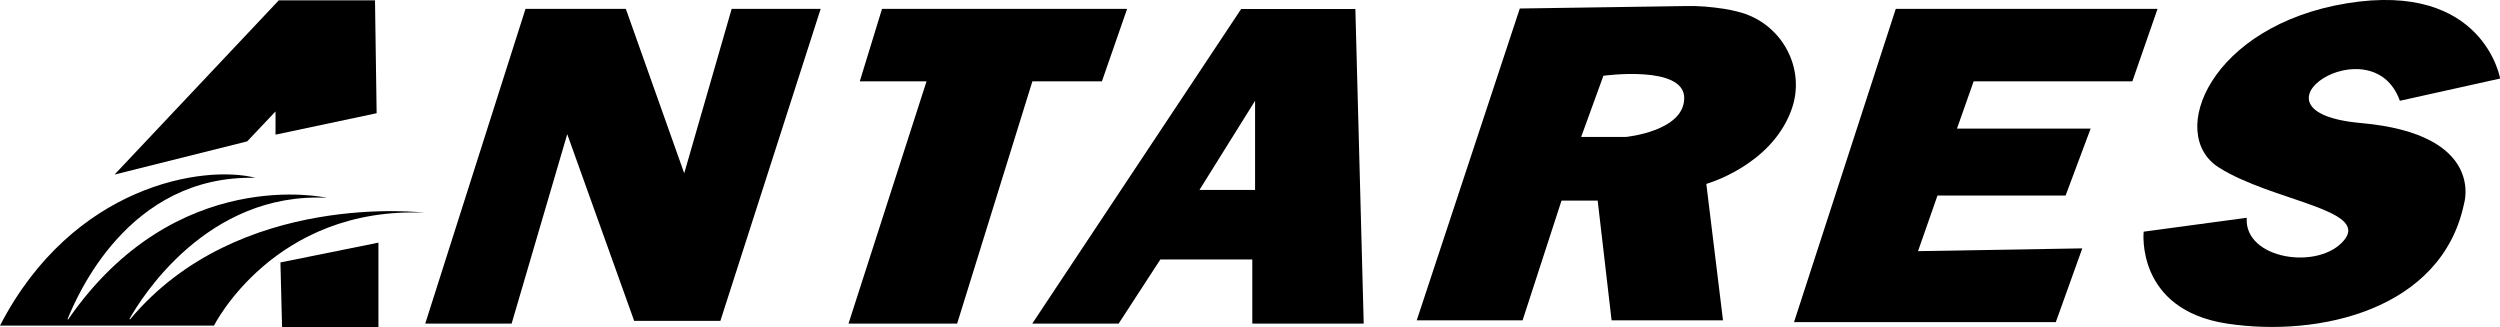
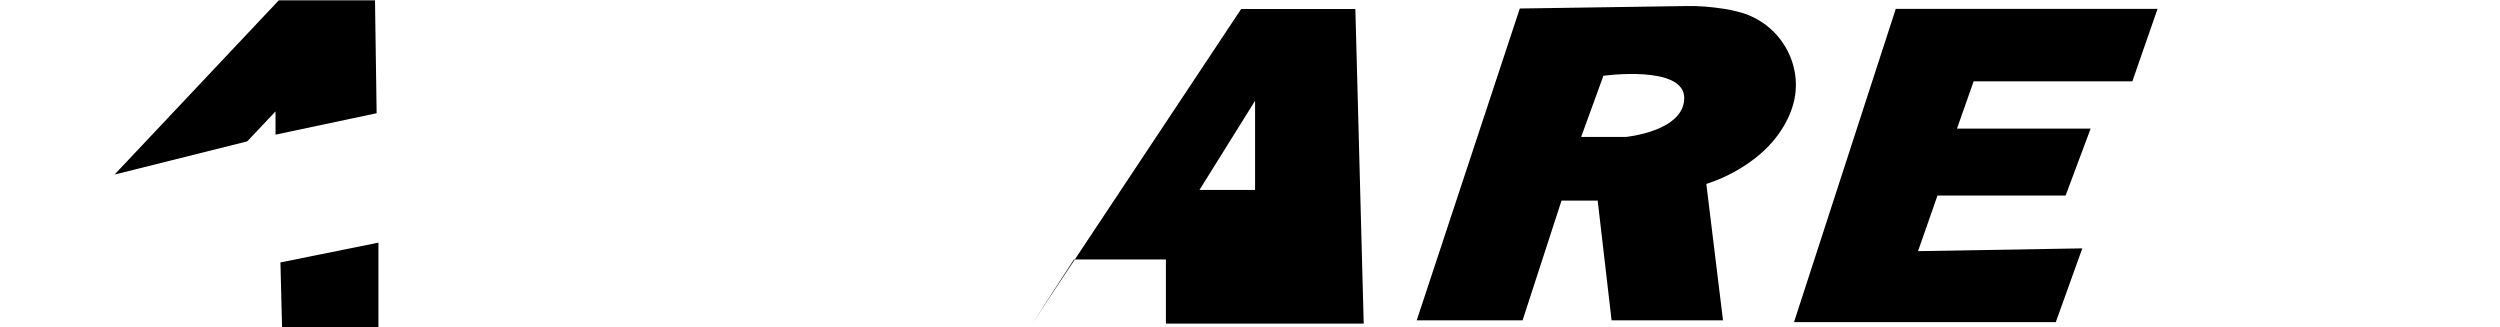
<svg xmlns="http://www.w3.org/2000/svg" id="Layer_1" viewBox="0 0 152.8 20">
  <g>
-     <path d="M0,19.9H13.08s3.65-7.3,12.88-6.9c0,0-11.39-1.4-18,6.51-.01,.01-.02,.01-.03,0-.01-.01-.01-.02-.01-.03,.71-1.26,4.73-7.76,12.06-7.39,0,0-9.22-2.11-15.81,7.43-.01,.01-.02,.01-.03,0s-.01-.02-.01-.02c.56-1.35,3.68-8.83,11.49-8.63-3.14-.81-11.16,.41-15.62,9.03Z" />
    <polygon points="17.14 16.04 17.24 20 23.13 20 23.13 14.83 17.14 16.04" />
    <polygon points="16.84 8.23 23.02 6.92 22.92 .02 17.04 .02 7 10.67 15.11 8.64 16.84 6.81 16.84 8.23" />
  </g>
  <g>
-     <polygon points="25.99 19.78 31.27 19.78 34.67 8.2 38.76 19.61 44.03 19.61 50.16 .54 44.72 .54 41.82 10.59 38.25 .54 32.12 .54 25.99 19.78" />
-     <polygon points="53.91 .54 68.89 .54 67.35 4.97 63.1 4.97 58.5 19.78 51.86 19.78 56.63 4.97 52.55 4.97 53.91 .54" />
-     <path d="M83.35,19.78l-.51-19.23h-6.98l-12.77,19.23h5.28l2.55-3.92h5.62v3.92h6.81Zm-10.04-8.17l3.4-5.45v5.45h-3.4Z" />
+     <path d="M83.35,19.78l-.51-19.23h-6.98l-12.77,19.23l2.55-3.92h5.62v3.92h6.81Zm-10.04-8.17l3.4-5.45v5.45h-3.4Z" />
    <path d="M106.2,.71c-.26-.07-.53-.12-.82-.17-.78-.12-1.57-.19-2.35-.17l-10.14,.15-6.3,19.06h6.47l2.38-7.32h2.21l.85,7.32h6.81l-1.02-8.34s3.9-1.09,5.17-4.44c1-2.57-.56-5.45-3.27-6.09Zm-6.84,7.66h-2.72l1.36-3.74s4.94-.68,4.94,1.36-3.57,2.38-3.57,2.38h0Z" />
    <polygon points="115.87 .54 109.65 19.69 125.65 19.69 127.27 15.18 117.23 15.35 118.42 11.95 126.25 11.95 127.78 7.86 119.61 7.86 120.63 4.97 130.33 4.97 131.87 .54 115.87 .54" />
-     <path d="M146.68,6.16l6.13-1.36s-1.02-5.96-9.36-4.6c-8.34,1.36-11.06,8-7.83,10.04s9.19,2.55,7.66,4.43-6.13,1.19-5.96-1.36l-6.3,.85s-.51,4.77,5.11,5.62c5.62,.85,13.11-.85,14.47-7.32,0,0,1.36-4.26-6.3-4.94-7.66-.68,.68-6.13,2.38-1.36Z" />
  </g>
</svg>